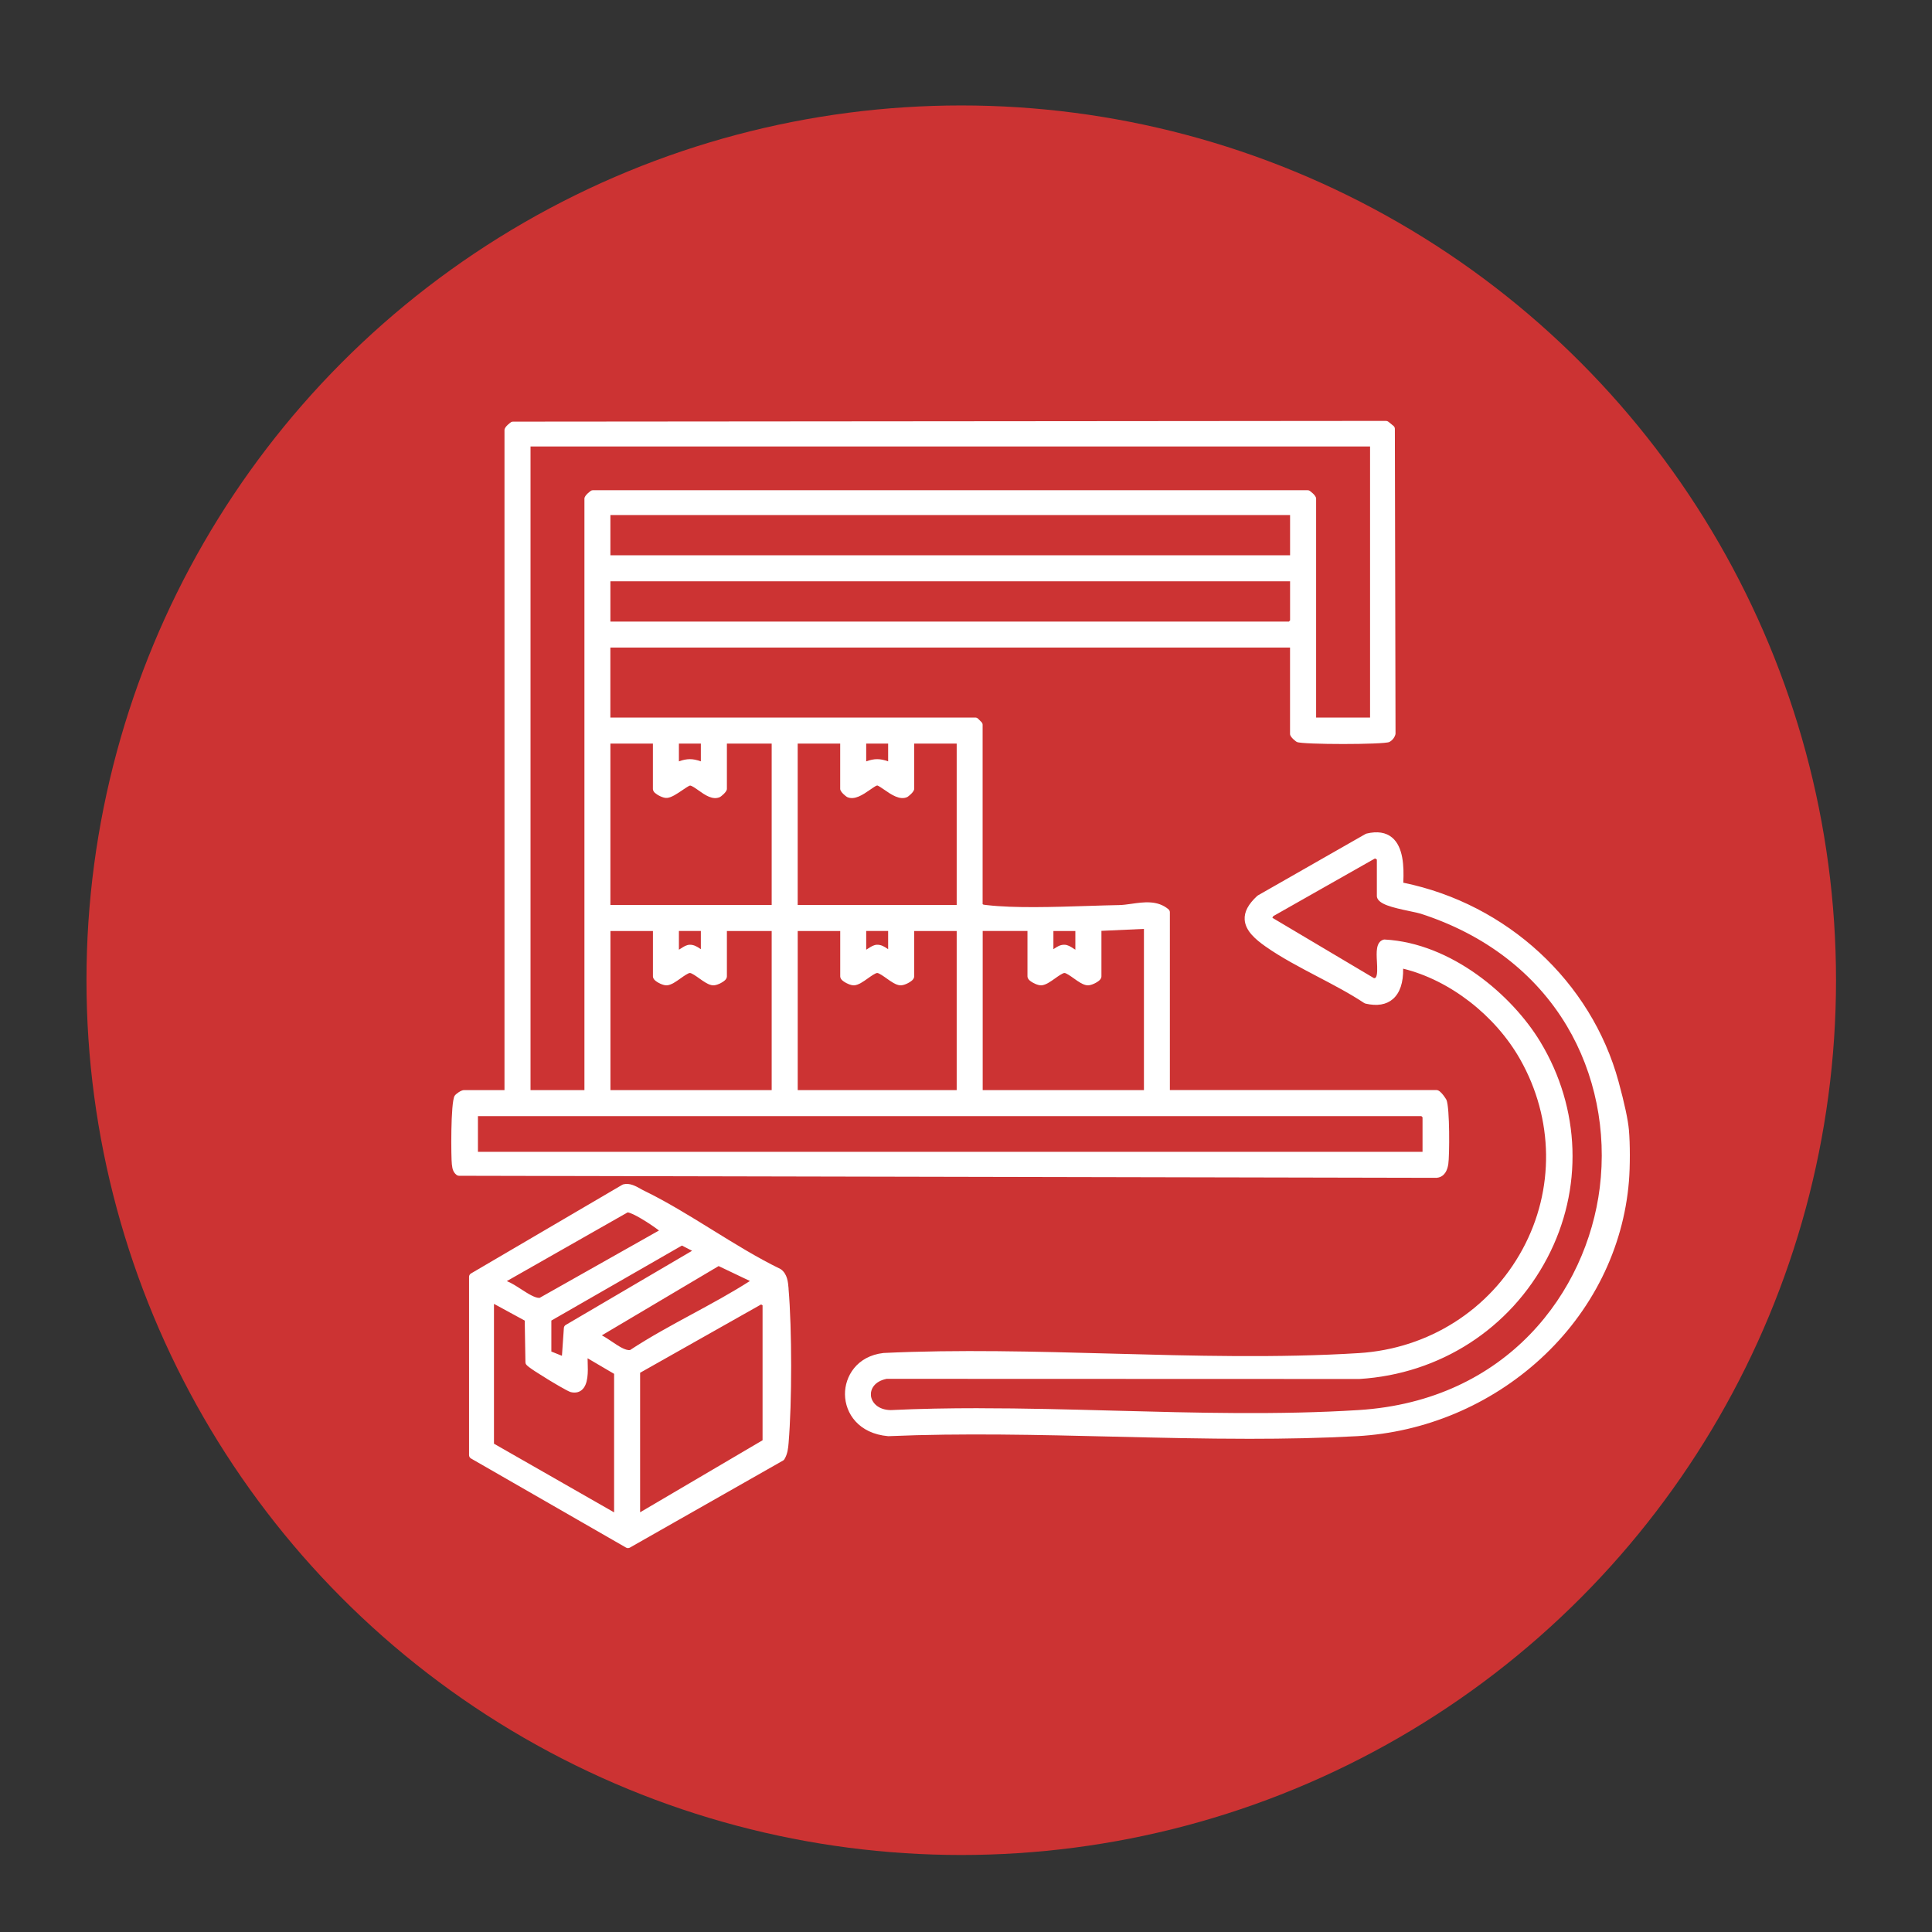
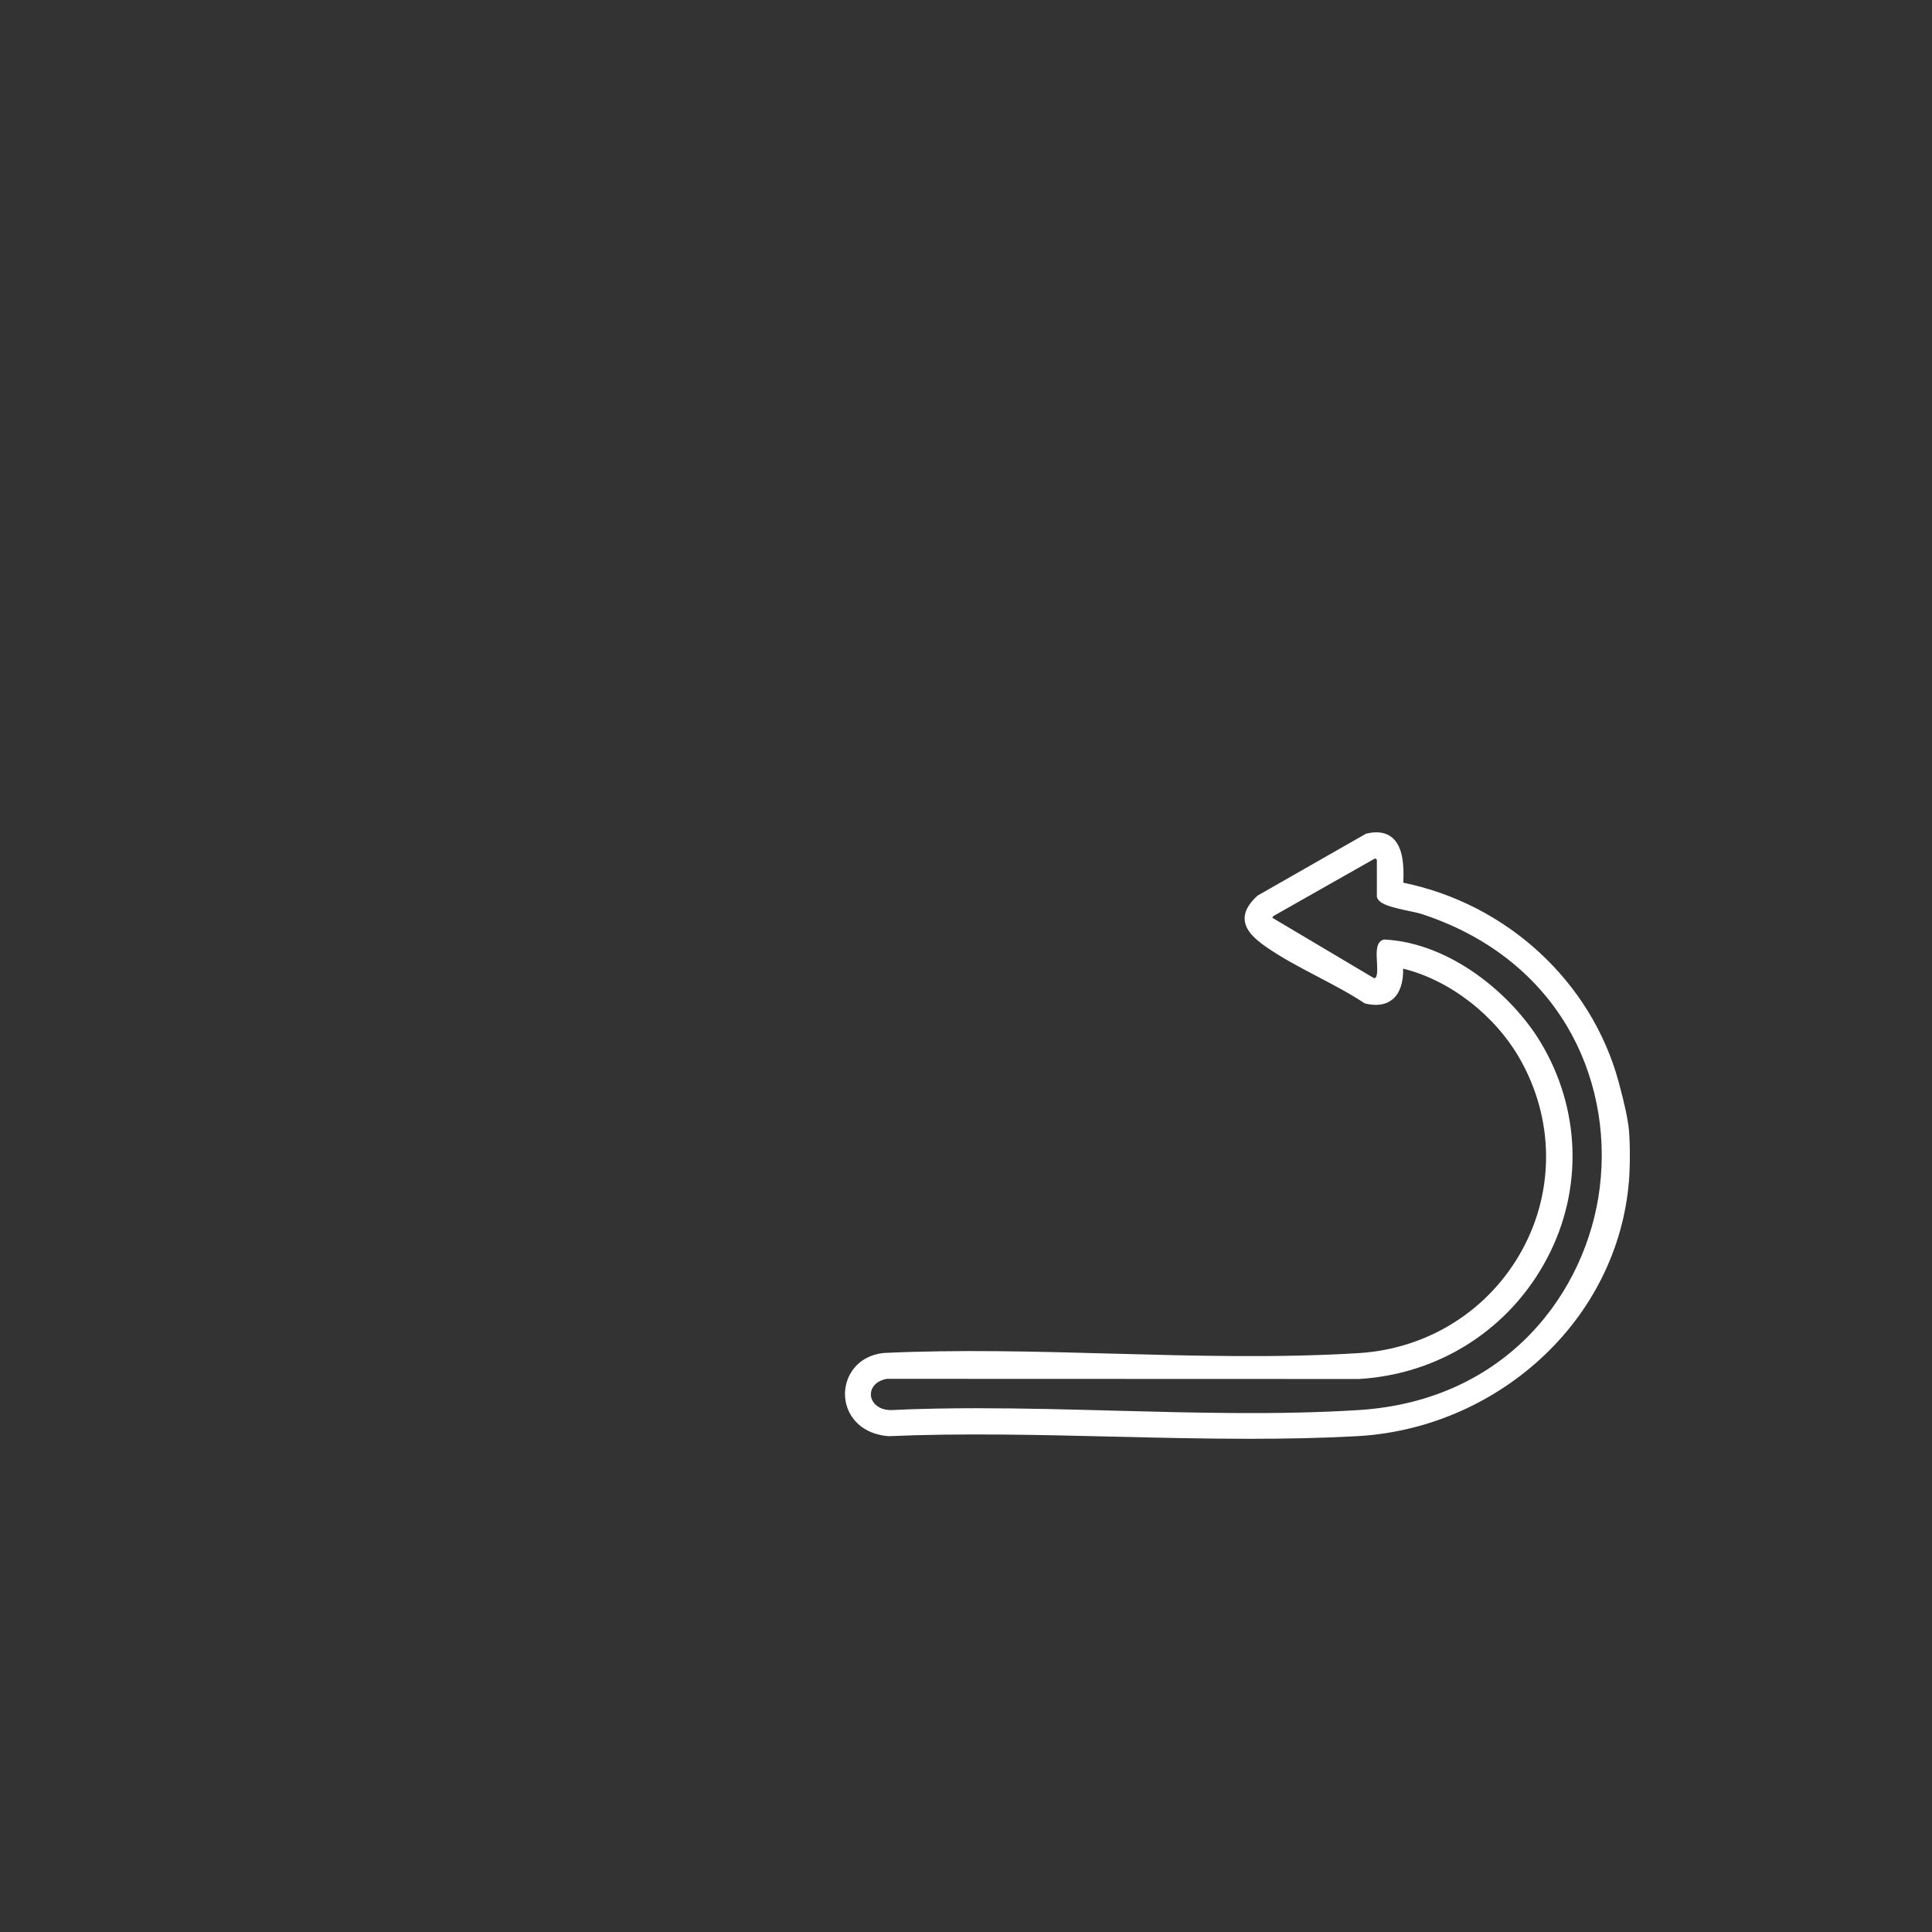
<svg xmlns="http://www.w3.org/2000/svg" id="Layer_1" data-name="Layer 1" viewBox="0 0 500 500">
  <rect x="0" y="0" width="500" height="500" fill="#333333" stroke="none" />
  <defs>
    <style>
      .cls-1 {
        fill: #fff;
      }

      .cls-2 {
        fill: #c33;
      }
    </style>
  </defs>
-   <circle class="cls-2" cx="248.77" cy="253.68" r="226.39" />
  <g>
    <g>
      <path class="cls-1" d="M420.57,305.59c-2.93,36.07-34.15,63.15-69.42,65.09-39.68,2.18-81.32-1.7-121.21,0-13.58-1.17-13.38-18.17-1.16-19.54,40.3-1.91,82.94,2.54,122.97.03,38.4-2.41,61.82-43.48,42.54-77.52-6.62-11.69-18.94-21.48-32.22-24.24.49,5.98-1.54,10.93-8.45,9.34-7.88-5.24-17.93-9.28-25.55-14.65-4.82-3.39-7.25-6.72-2.02-11.51l27.85-15.9c8.4-2.03,8.62,6.5,8.23,12.55,26.4,5.07,48.68,24.84,55.79,50.92.95,3.48,2.36,8.96,2.66,12.42s.29,9.46,0,13.01ZM357.33,231.95v-10.06l-1.45-.9-27.08,15.36-.89,1.52,27.39,16.27c4.25.41.32-9.09,3-9.98,15.79.86,31.46,12.74,39.47,25.99,22.44,37.13-3.6,83.13-46.03,85.75l-122.39-.04c-7.38,1.44-6.21,10.03,1.17,10.09,39.73-1.9,81.71,2.47,121.18-.03,75.03-4.74,88.29-107.18,16.26-130.41-2.15-.69-10.1-1.71-10.64-3.55Z" />
      <path class="cls-1" d="M323.34,372.36c-11.79,0-23.64-.28-35.27-.56-19.18-.46-39.01-.94-58.09-.12-.04,0-.08,0-.13,0-7.63-.66-11.11-5.9-11.17-10.8-.06-4.62,3.04-9.95,9.98-10.73,19.34-.92,39.46-.37,58.92.16,21.25.58,43.22,1.17,64.1-.13,18.02-1.13,33.85-11.18,42.36-26.89,8.33-15.37,8.09-33.74-.63-49.14-6.48-11.44-18.26-20.52-30.28-23.46.07,3.59-.84,6.29-2.65,7.86-1.71,1.48-4.1,1.87-7.09,1.18-.12-.03-.23-.08-.33-.14-3.68-2.45-7.94-4.68-12.06-6.84-4.64-2.44-9.44-4.95-13.51-7.82-2.55-1.8-5.18-4.02-5.37-6.92-.13-2.01.93-4.02,3.25-6.15.05-.05.12-.09.18-.13l27.85-15.9c.08-.05.17-.08.26-.1,2.78-.67,5.01-.32,6.63,1.04,2.86,2.4,3.09,7.36,2.88,11.67,26.84,5.49,48.66,25.61,55.71,51.47,1.55,5.69,2.46,9.93,2.69,12.59.31,3.5.31,9.41,0,13.18h0c-1.42,17.44-9.55,33.77-22.9,46-13.03,11.93-29.89,19.04-47.46,20-9.16.5-18.5.68-27.86.68ZM252.8,369.23c11.81,0,23.69.29,35.32.56,20.82.5,42.35,1.02,62.97-.12,17.11-.94,33.53-7.86,46.22-19.48,12.98-11.89,20.89-27.76,22.26-44.69.29-3.62.29-9.5,0-12.84-.22-2.54-1.11-6.66-2.63-12.24-6.93-25.41-28.52-45.11-55.02-50.21-.5-.09-.84-.54-.81-1.05.24-3.71.28-8.88-2.12-10.89-1.1-.92-2.65-1.14-4.74-.66l-27.62,15.77c-1.79,1.66-2.61,3.12-2.53,4.47.1,1.61,1.5,3.28,4.53,5.41,3.96,2.79,8.7,5.28,13.29,7.68,4.11,2.15,8.35,4.38,12.08,6.84,2.25.49,3.99.22,5.16-.79,1.51-1.31,2.19-3.98,1.9-7.53-.03-.31.1-.62.33-.83.24-.21.56-.29.87-.23,13,2.7,25.91,12.41,32.89,24.72,9.06,16,9.31,35.1.65,51.08-8.84,16.32-25.29,26.76-44,27.93-20.96,1.31-42.98.72-64.28.14-19.42-.53-39.5-1.08-58.71-.17-5.67.64-8.19,4.84-8.14,8.71.05,3.99,2.94,8.26,9.28,8.83,7.53-.32,15.17-.44,22.83-.44ZM420.58,305.59h0,0ZM323.59,367.71c-11.74,0-23.56-.32-35.15-.63-19.14-.51-38.92-1.04-57.86-.13-4.6-.04-6.93-2.92-7.18-5.59-.24-2.62,1.45-5.64,5.77-6.49.06-.01.13-.02.19-.02h0l122.39.04c20.07-1.24,37.64-12.56,46.93-30.29,8.97-17.11,8.31-37.27-1.76-53.94-7.01-11.59-21.98-24.47-38.39-25.49-.36.43-.24,2.63-.18,3.61.12,2.22.25,4.51-.97,5.68-.38.37-1.06.78-2.17.67-.15-.01-.29-.06-.41-.14l-27.39-16.27c-.47-.28-.63-.89-.35-1.37l.89-1.52c.09-.15.22-.28.37-.36l27.08-15.36c.32-.18.71-.17,1.02.02l1.45.9c.29.18.47.5.47.85v9.82c.71.83,5.13,1.76,7.06,2.16,1.21.25,2.25.47,2.89.68,17.07,5.51,30.53,15.84,38.92,29.9,7.57,12.68,10.7,28.02,8.8,43.2-3.46,27.7-24.67,56.76-64.22,59.26-9.24.58-18.69.79-28.18.79ZM253.28,364.45c11.75,0,23.6.32,35.21.63,20.93.56,42.58,1.14,63.16-.16,38.41-2.43,59-30.63,62.36-57.51,1.84-14.74-1.19-29.63-8.53-41.93-8.14-13.63-21.22-23.67-37.82-29.02-.54-.17-1.53-.38-2.68-.62-4.87-1.02-8.09-1.82-8.61-3.61-.03-.09-.04-.18-.04-.28v-9.5l-.47-.29-26.33,14.93-.25.43,26.31,15.63c.27,0,.36-.09.4-.13.56-.53.44-2.61.36-4.13-.14-2.48-.28-5.05,1.64-5.69.12-.04.24-.06.37-.05,17.24.93,32.96,14.38,40.27,26.47,10.44,17.27,11.12,38.17,1.82,55.9-9.62,18.35-27.8,30.08-48.64,31.36l-122.35-.04c-3.23.66-4.21,2.74-4.07,4.32.17,1.79,1.85,3.74,5.15,3.77,7.47-.36,15.09-.49,22.74-.49Z" />
    </g>
    <g>
-       <path class="cls-1" d="M334.87,166.6h-177.9v20.11h95.45l.89.89v46.73c.52.84,1.18.82,2.04.92,9.34,1.1,24.44.17,34.33,0,3.81-.07,8.67-2.04,12.09.86v47.02h70.04c.23,0,1.43,1.49,1.62,1.93.74,1.74.76,13.76.41,16.07-.19,1.22-.66,2.55-2.03,2.7l-253.02-.53c-.72-.57-.75-1.27-.86-2.1-.29-2.21-.19-15.84.58-17.07.19-.31,1.29-1,1.52-1h11.53V111.29c0-.1.91-1.04,1.19-1.17l225.94-.19,1.3,1.06.17,78.85c-.16.53-.57,1.06-1.06,1.3-1.13.55-21.87.54-23.04-.01-.28-.13-1.19-1.07-1.19-1.17v-23.36ZM355.56,114.55h-219.27v168.57h15.96v-154.08c0-.1.91-1.04,1.19-1.17h184.98c.28.13,1.19,1.07,1.19,1.17v57.67h15.96v-72.16ZM334.87,132.29h-177.9v12.42h177.9v-12.42ZM334.87,149.44h-177.9v12.42h177.02l.89-.89v-11.53ZM169.98,191.44h-13v43.77h43.74v-43.77h-13.59v12.72c0,.09-.95,1.09-1.2,1.2-2.34,1.09-5.49-3.09-7.38-3.07-1.1.02-4.33,3.06-6,3.21-.74.06-2.56-.95-2.56-1.35v-12.72ZM182.39,191.44h-7.69v7.1c3.17-1.42,4.52-1.42,7.68,0v-7.1ZM218.44,191.44h-13v43.77h43.15v-43.77h-13v12.72c0,.09-.95,1.09-1.2,1.2-2.3,1.07-5.9-3.08-7.37-3.08s-5.07,4.15-7.37,3.08c-.25-.12-1.2-1.12-1.2-1.2v-12.72ZM230.85,191.44h-7.69v7.1c3.17-1.42,4.52-1.42,7.68,0v-7.1ZM297.05,239.35l-13,.59v12.72c0,.4-1.83,1.41-2.56,1.34-1.69-.14-4.46-3.19-6.01-3.19s-4.31,3.05-6.01,3.19c-.74.06-2.56-.94-2.56-1.34v-12.72h-13.59v43.18h43.74v-43.77ZM169.98,239.94h-13v43.18h43.74v-43.18h-13.59v12.72c0,.4-1.83,1.41-2.56,1.34-1.69-.14-4.46-3.19-6.01-3.19s-4.31,3.05-6.01,3.19c-.74.06-2.56-.94-2.56-1.34v-12.72ZM182.39,239.94h-7.69s0,7.1,0,7.1c1.42.19,2.57-1.48,3.83-1.53,1.53-.06,2.4,1.56,3.84,1.53v-7.1ZM218.44,239.94h-13v43.18h43.15v-43.18h-13v12.72c0,.4-1.83,1.41-2.56,1.34-1.69-.14-4.46-3.19-6.01-3.19s-4.31,3.05-6.01,3.19c-.74.06-2.56-.94-2.56-1.34v-12.72ZM230.85,239.94h-7.69s0,7.1,0,7.1c1.42.19,2.57-1.48,3.83-1.53,1.53-.06,2.4,1.56,3.84,1.53v-7.1ZM279.32,239.94h-7.69v7.1c1.45.03,2.32-1.58,3.85-1.53,1.27.05,2.42,1.72,3.83,1.53v-7.1ZM369.15,299.09v-10.35l-.89-.89H122.69v11.24h246.46Z" />
-       <path class="cls-1" d="M371.81,304.82h0l-253.02-.53c-.22,0-.44-.08-.62-.21-.98-.77-1.1-1.76-1.2-2.56l-.03-.2c-.21-1.6-.35-16.02.72-17.73.31-.5,1.7-1.47,2.37-1.47h10.53V111.29c0-.87,1.66-2.03,1.77-2.08.13-.06.28-.09.42-.09l225.94-.19h0c.23,0,.45.08.63.22l1.3,1.06c.23.19.37.47.37.77l.17,78.85c0,.1-.01.19-.04.28-.24.83-.85,1.56-1.58,1.92-1.42.69-22.42.69-23.91,0-.11-.05-1.77-1.21-1.77-2.08v-22.36h-175.9v18.11h94.45c.27,0,.52.11.71.29l.89.89c.19.19.29.44.29.71v46.4c.15.14.35.17.87.22l.29.03c7.01.82,17.23.5,26.25.21,2.85-.09,5.55-.18,7.95-.22.98-.02,2.05-.17,3.18-.33,3.16-.45,6.74-.97,9.57,1.43.22.19.35.47.35.76v46.02h69.04c1.1,0,2.53,2.51,2.54,2.53.89,2.08.8,14.55.48,16.62-.42,2.71-1.81,3.43-2.91,3.54-.04,0-.07,0-.11,0ZM119.21,302.29l252.55.53c.27-.04.84-.2,1.1-1.85.4-2.56.24-14.18-.34-15.53-.12-.24-.7-.98-1.03-1.32h-69.71c-.55,0-1-.45-1-1v-46.53c-2.11-1.5-4.92-1.1-7.64-.71-1.14.16-2.33.33-3.43.35-2.39.04-5.08.13-7.92.22-9.09.29-19.39.62-26.55-.22l-.26-.03c-.8-.08-1.79-.19-2.51-1.36-.1-.16-.15-.34-.15-.52v-46.31l-.3-.3h-95.04c-.55,0-1-.45-1-1v-20.11c0-.55.45-1,1-1h177.9c.55,0,1,.45,1,1v23.03c.18.2.47.48.62.6,2.07.46,20.61.46,22.26,0,.12-.06.32-.3.42-.54l-.17-78.2-.66-.54-225.27.19c-.14.13-.36.35-.51.51v171.49c0,.55-.45,1-1,1h-11.38c-.22.11-.65.38-.82.54-.56,1.65-.72,14.2-.43,16.4l.03.21c.07.53.11.81.25,1.02ZM369.15,300.09H122.69c-.55,0-1-.45-1-1v-11.24c0-.55.45-1,1-1h245.58c.27,0,.52.11.71.29l.89.89c.19.19.29.44.29.71v10.35c0,.55-.45,1-1,1ZM123.69,298.09h244.46v-8.94l-.3-.3H123.69v9.24ZM297.05,284.12h-43.74c-.55,0-1-.45-1-1v-43.18c0-.55.45-1,1-1h13.59c.55,0,1,.45,1,1v12.39c.37.27,1.18.67,1.49.67.55-.05,1.64-.82,2.52-1.44,1.26-.9,2.46-1.75,3.56-1.75s2.3.85,3.56,1.75c.88.62,1.96,1.4,2.53,1.44.3,0,1.11-.4,1.48-.67v-12.39c0-.53.42-.97.95-1l13-.59c.28-.01.54.09.74.28.2.19.31.45.31.72v43.77c0,.55-.45,1-1,1ZM254.31,282.12h41.74v-41.72l-11,.5v11.76c0,.56-.4.93-.53,1.05-.63.58-2.16,1.37-3.12,1.29-1.11-.09-2.28-.93-3.52-1.81-.77-.55-1.94-1.38-2.4-1.38s-1.63.83-2.4,1.38c-1.24.88-2.41,1.71-3.52,1.81-.96.08-2.48-.71-3.12-1.29-.13-.12-.53-.49-.53-1.05v-11.72h-11.59v41.18ZM248.58,284.12h-43.15c-.55,0-1-.45-1-1v-43.18c0-.55.45-1,1-1h13c.55,0,1,.45,1,1v12.39c.37.27,1.18.67,1.49.67.55-.05,1.64-.82,2.51-1.44,1.26-.9,2.46-1.75,3.56-1.75s2.3.85,3.56,1.75c.88.62,1.96,1.4,2.53,1.44.3,0,1.11-.4,1.48-.67v-12.39c0-.55.45-1,1-1h13c.55,0,1,.45,1,1v43.18c0,.55-.45,1-1,1ZM206.44,282.12h41.15v-41.18h-11v11.72c0,.56-.4.93-.53,1.05-.63.58-2.14,1.37-3.12,1.29-1.11-.09-2.28-.93-3.52-1.81-.77-.55-1.94-1.38-2.4-1.38s-1.63.83-2.4,1.38c-1.24.88-2.41,1.71-3.52,1.81-.96.08-2.48-.71-3.12-1.29-.13-.12-.53-.49-.53-1.05v-11.72h-11v41.18ZM200.71,284.12h-43.74c-.55,0-1-.45-1-1v-43.18c0-.55.45-1,1-1h13c.55,0,1,.45,1,1v12.39c.37.27,1.19.67,1.5.67.55-.05,1.64-.82,2.51-1.44,1.26-.9,2.46-1.75,3.56-1.75s2.3.85,3.56,1.75c.88.62,1.96,1.4,2.53,1.44.3,0,1.11-.4,1.48-.67v-12.39c0-.55.45-1,1-1h13.59c.55,0,1,.45,1,1v43.18c0,.55-.45,1-1,1ZM157.97,282.12h41.74v-41.18h-11.59v11.72c0,.56-.4.93-.53,1.05-.63.58-2.15,1.37-3.12,1.29-1.11-.09-2.28-.93-3.52-1.81-.77-.55-1.94-1.38-2.4-1.38s-1.63.83-2.4,1.38c-1.24.88-2.41,1.71-3.52,1.81-.98.08-2.49-.71-3.12-1.29-.13-.12-.53-.49-.53-1.05v-11.72h-11v41.18ZM152.24,284.12h-15.96c-.55,0-1-.45-1-1V114.55c0-.55.45-1,1-1h219.27c.55,0,1,.45,1,1v72.16c0,.55-.45,1-1,1h-15.96c-.55,0-1-.45-1-1v-57.33c-.15-.16-.36-.37-.52-.51h-184.33c-.14.13-.35.35-.51.51v153.74c0,.55-.45,1-1,1ZM137.29,282.12h13.96v-153.08c0-.87,1.66-2.03,1.77-2.08.13-.06.28-.09.42-.09h184.98c.15,0,.29.03.42.09.11.05,1.77,1.21,1.77,2.08v56.67h13.96v-70.16h-217.27v166.57ZM279.09,248.05c-.98,0-1.79-.53-2.46-.96-.44-.28-.89-.57-1.19-.59-.47-.02-.82.22-1.4.61-.63.42-1.4.98-2.43.92-.54-.01-.98-.46-.98-1v-7.1c0-.27.1-.52.29-.71.19-.19.44-.29.71-.29h7.69c.27,0,.52.11.71.29.19.19.29.44.29.71v7.1c0,.5-.38.92-.88.99-.12.02-.24.02-.36.02ZM275.4,244.5s.08,0,.11,0c.85.03,1.57.5,2.2.91.2.13.4.26.59.37v-4.84s-5.68,0-5.68,0v4.71c.1-.06.2-.12.3-.2.64-.42,1.42-.95,2.47-.95ZM223.4,248.05c-.12,0-.23,0-.36-.02-.5-.07-.87-.49-.87-.99v-7.1c0-.27.1-.52.29-.71.19-.19.44-.29.71-.29h7.69c.27,0,.52.11.71.29.19.19.29.44.29.71v7.1c0,.54-.44.99-.98,1-1.03.04-1.8-.5-2.43-.92-.58-.39-.98-.63-1.4-.61-.3.01-.75.3-1.19.59-.67.43-1.48.96-2.46.96ZM224.17,240.94v4.84c.2-.11.4-.24.6-.37.63-.41,1.35-.88,2.2-.91,1.1-.02,1.92.51,2.58.95.11.07.21.14.3.2v-4.71s-5.68,0-5.68,0ZM174.93,248.05c-.12,0-.23,0-.36-.02-.5-.07-.87-.49-.87-.99v-7.1c0-.27.1-.52.29-.71.19-.19.44-.29.71-.29h7.69c.27,0,.52.11.71.29.19.19.29.44.29.71v7.1c0,.54-.44.99-.98,1-1.03.04-1.8-.5-2.43-.92-.58-.39-.98-.63-1.4-.61-.3.01-.75.3-1.19.58-.67.43-1.48.96-2.46.96ZM175.7,240.94v4.84c.2-.11.4-.24.6-.37.63-.41,1.35-.88,2.2-.91,1.09-.02,1.92.51,2.58.95.11.07.21.14.3.2v-4.71s-5.68,0-5.68,0ZM248.58,236.21h-43.15c-.55,0-1-.45-1-1v-43.77c0-.55.45-1,1-1h13c.55,0,1,.45,1,1v12.38c.22.24.57.59.7.68.81.38,2.58-.85,3.86-1.74,1.19-.83,2.13-1.48,3.01-1.48s1.82.65,3.01,1.48c1.29.89,3.05,2.11,3.94,1.7.07-.05.41-.4.62-.64v-12.38c0-.55.45-1,1-1h13c.55,0,1,.45,1,1v43.77c0,.55-.45,1-1,1ZM206.44,234.21h41.15v-41.77h-11v11.72c0,.83-1.61,2.03-1.78,2.11-1.93.9-4.15-.63-5.93-1.87-.62-.43-1.57-1.09-1.88-1.12-.29.03-1.23.69-1.85,1.12-1.78,1.23-3.99,2.77-5.93,1.87-.17-.08-1.78-1.28-1.78-2.11v-11.72h-11v41.77ZM200.71,236.21h-43.74c-.55,0-1-.45-1-1v-43.77c0-.55.45-1,1-1h13c.55,0,1,.45,1,1v12.39c.37.27,1.19.67,1.49.68.62-.06,1.98-.98,2.97-1.65,1.45-.99,2.31-1.54,3.08-1.56,1.08.01,2.24.79,3.43,1.64,1.26.9,2.69,1.92,3.53,1.52.06-.05.41-.4.62-.64v-12.38c0-.55.45-1,1-1h13.59c.55,0,1,.45,1,1v43.77c0,.55-.45,1-1,1ZM157.97,234.21h41.74v-41.77h-11.59v11.72c0,.83-1.61,2.03-1.78,2.11-1.9.89-3.92-.55-5.54-1.7-.8-.57-1.78-1.27-2.24-1.27h0c-.29.06-1.31.75-1.99,1.21-1.37.93-2.78,1.89-3.94,1.99-1.02.1-2.57-.79-3.12-1.29-.13-.12-.54-.49-.54-1.05v-11.72h-11v41.77ZM223.17,199.53c-.19,0-.38-.05-.54-.16-.29-.18-.46-.5-.46-.84v-7.1c0-.27.1-.52.29-.71.19-.19.44-.29.71-.29h7.69c.27,0,.52.11.71.29.19.19.29.44.29.71v7.1c0,.34-.18.66-.46.84-.28.19-.64.21-.95.07-2.92-1.31-3.94-1.31-6.85,0-.13.06-.27.09-.41.09ZM224.17,192.44v4.6c2.1-.76,3.59-.76,5.68,0v-4.6s-5.68,0-5.68,0ZM182.38,199.53c-.14,0-.28-.03-.41-.09-2.91-1.31-3.94-1.31-6.86,0-.31.14-.67.11-.95-.07s-.46-.5-.46-.84v-7.1c0-.27.1-.52.29-.71.19-.19.44-.29.71-.29h7.69c.27,0,.52.11.71.29.19.19.29.44.29.71v7.1c0,.34-.18.66-.46.84-.16.11-.35.16-.54.16ZM175.7,192.44v4.6c2.1-.76,3.59-.76,5.68,0v-4.6s-5.68,0-5.68,0ZM333.99,162.86h-177.02c-.55,0-1-.45-1-1v-12.42c0-.55.45-1,1-1h177.9c.55,0,1,.45,1,1v11.53c0,.27-.11.52-.29.71l-.89.89c-.19.19-.44.29-.71.29ZM157.97,160.86h175.6l.3-.3v-10.12h-175.9v10.42ZM334.87,145.71h-177.9c-.55,0-1-.45-1-1v-12.42c0-.55.45-1,1-1h177.9c.55,0,1,.45,1,1v12.42c0,.55-.45,1-1,1ZM157.97,143.71h175.9v-10.42h-175.9v10.42Z" />
-     </g>
+       </g>
    <g>
-       <path class="cls-1" d="M161.56,307.47c1.64-.41,3.23.87,4.67,1.57,11.89,5.79,23.31,14.44,35.3,20.28,1.33,1.01,1.44,2.81,1.56,4.35.87,10.31.86,29.36,0,39.67-.11,1.33-.24,2.62-.94,3.79l-39.62,22.52-40.14-23.07v-46.14l39.17-22.96ZM172.34,318.6c-1.73-1.48-8.3-6.08-10.2-5.81l-31.98,18.19-.37,1.22c2.97.45,7.48,5.2,10.2,4.65l32.35-18.25ZM146.33,352.32l.6-8.57,34.26-20.12-4.73-2.42-34.76,19.97v9.28s4.63,1.86,4.63,1.86ZM195.39,331.04l-9.47-4.5-32.49,19.27c3.04.41,7.18,5.31,10.05,4.5,9.9-6.53,21.23-11.59,31.15-17.96.58-.37,1.05.06.76-1.32ZM126.83,335.76v38.45l33.1,18.93v-38.15l-8.56-5.03c-1.1,0,1.58,10.51-3.41,9.36-.9-.21-10.77-6.18-10.98-6.79l-.19-11.34-9.95-5.42ZM164.66,393.13l33.69-19.81v-36.08l-1.37-.8-32.32,18.25v38.45Z" />
-       <path class="cls-1" d="M162.53,400.65c-.17,0-.34-.04-.5-.13l-40.14-23.07c-.31-.18-.5-.51-.5-.87v-46.14c0-.35.19-.68.49-.86l39.17-22.96c.08-.05.17-.08.26-.11,1.66-.42,3.19.44,4.42,1.13.32.18.63.36.94.5,5.98,2.91,11.92,6.59,17.66,10.14,5.74,3.55,11.67,7.23,17.64,10.13.06.03.11.06.16.1,1.64,1.24,1.81,3.27,1.95,4.9v.17c.89,10.4.89,29.39.01,39.84-.11,1.32-.24,2.82-1.08,4.22-.09.15-.21.27-.36.35l-39.62,22.52c-.15.09-.32.13-.49.13ZM123.39,375.99l39.14,22.5,38.88-22.1c.5-.96.59-2.07.68-3.14.87-10.36.87-29.19,0-39.51v-.17c-.12-1.33-.24-2.69-1.1-3.41-6.02-2.94-11.97-6.62-17.72-10.18-5.7-3.53-11.6-7.18-17.48-10.05-.34-.17-.69-.36-1.04-.56-1.01-.57-1.97-1.1-2.83-.96l-38.54,22.59v44.99ZM164.66,394.13c-.17,0-.34-.04-.5-.13-.31-.18-.5-.51-.5-.87v-38.45c0-.36.19-.69.51-.87l32.32-18.25c.31-.17.69-.17,1,0l1.37.8c.31.18.5.51.5.86v36.08c0,.35-.19.68-.49.86l-33.69,19.81c-.16.09-.33.14-.51.14ZM165.66,355.27v36.11l31.69-18.64v-34.93l-.38-.22-31.31,17.68ZM159.93,394.13c-.17,0-.34-.04-.5-.13l-33.1-18.93c-.31-.18-.5-.51-.5-.87v-38.45c0-.35.19-.68.49-.86.3-.18.68-.19.99-.02l9.95,5.42c.32.17.52.5.52.86l.19,10.95c1.52,1.23,9.36,5.93,10.25,6.24.61.14.9,0,1.05-.14.98-.81.88-3.88.82-5.71-.06-1.76-.09-2.65.43-3.18.22-.23.52-.36.83-.36h0c.18,0,.35.05.51.14l8.56,5.03c.31.18.49.51.49.86v38.15c0,.36-.19.69-.5.87-.16.09-.33.13-.5.13ZM127.83,373.62l31.1,17.78v-35.85l-6.86-4.03c0,.3.02.61.02.9.09,2.63.19,5.89-1.55,7.33-.51.42-1.42.86-2.81.53-.81-.19-4.83-2.62-6.04-3.36-5.39-3.3-5.53-3.69-5.66-4.08-.03-.1-.05-.2-.05-.31l-.18-10.76-7.96-4.33v36.18ZM146.33,353.32c-.13,0-.25-.02-.37-.07l-4.63-1.87c-.38-.15-.63-.52-.63-.93v-9.28c0-.36.19-.69.5-.87l34.76-19.97c.29-.17.65-.18.95-.02l4.73,2.42c.33.17.53.5.54.86,0,.36-.18.71-.49.89l-33.81,19.85-.56,8.04c-.02.32-.2.61-.47.78-.16.1-.35.15-.53.15ZM142.7,349.78l2.73,1.1.5-7.2c.02-.33.21-.63.49-.79l32.69-19.19-2.63-1.35-33.79,19.41v8.02ZM162.8,351.4c-1.8,0-3.69-1.27-5.53-2.51-1.42-.95-2.88-1.94-3.98-2.09-.42-.06-.76-.38-.85-.79-.08-.42.1-.84.47-1.06l32.49-19.27c.29-.17.64-.19.94-.04l9.47,4.5c.28.13.48.39.55.69.13.62.42,1.92-1.03,2.31-.09.02-.14.04-.16.06-4.78,3.07-9.97,5.88-14.98,8.59-5.43,2.94-11.04,5.98-16.16,9.36-.09.06-.18.1-.28.13-.31.09-.63.13-.95.13ZM155.76,345.59c.88.46,1.76,1.05,2.63,1.64,1.65,1.11,3.5,2.36,4.69,2.15,5.15-3.39,10.75-6.42,16.16-9.35,4.98-2.7,10.12-5.48,14.84-8.51l-8.1-3.86-30.21,17.92ZM139.52,337.9c-1.74,0-3.67-1.25-5.7-2.56-1.51-.98-3.07-1.98-4.18-2.15-.29-.04-.54-.21-.7-.45-.15-.25-.2-.55-.11-.82l.37-1.22c.07-.25.24-.45.46-.58l31.98-18.19c.11-.06.23-.1.35-.12,2.65-.39,10.09,5.26,11,6.04.25.21.38.53.34.86-.03.33-.22.61-.5.77l-32.35,18.25c-.09.05-.19.09-.29.11-.22.04-.44.07-.67.07ZM131.16,331.55c1.18.46,2.43,1.27,3.73,2.11,1.7,1.1,3.61,2.32,4.76,2.23l30.9-17.44c-2.64-2-6.87-4.6-8.13-4.68l-31.26,17.78Z" />
-     </g>
+       </g>
  </g>
</svg>